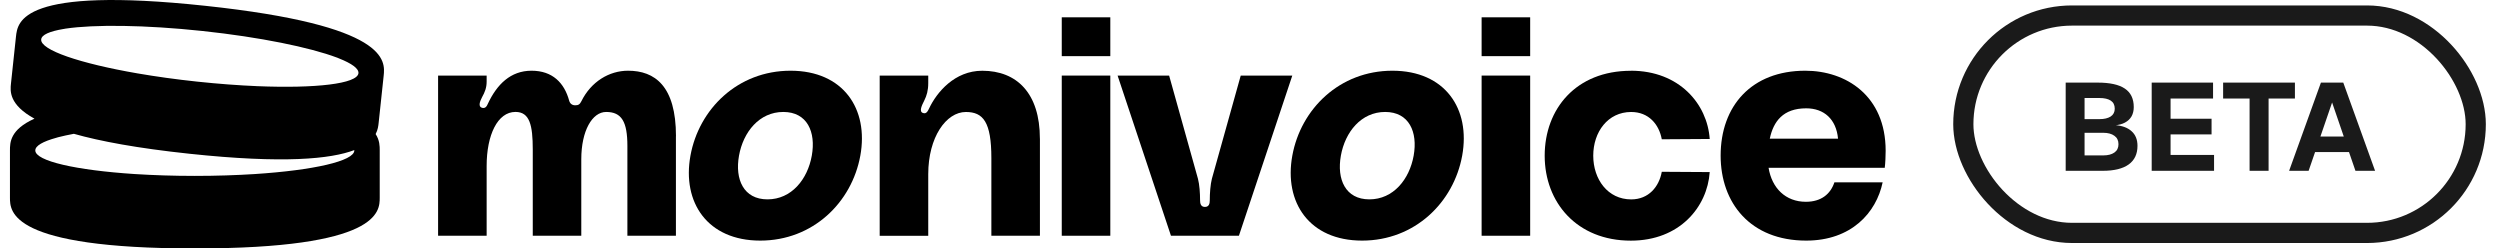
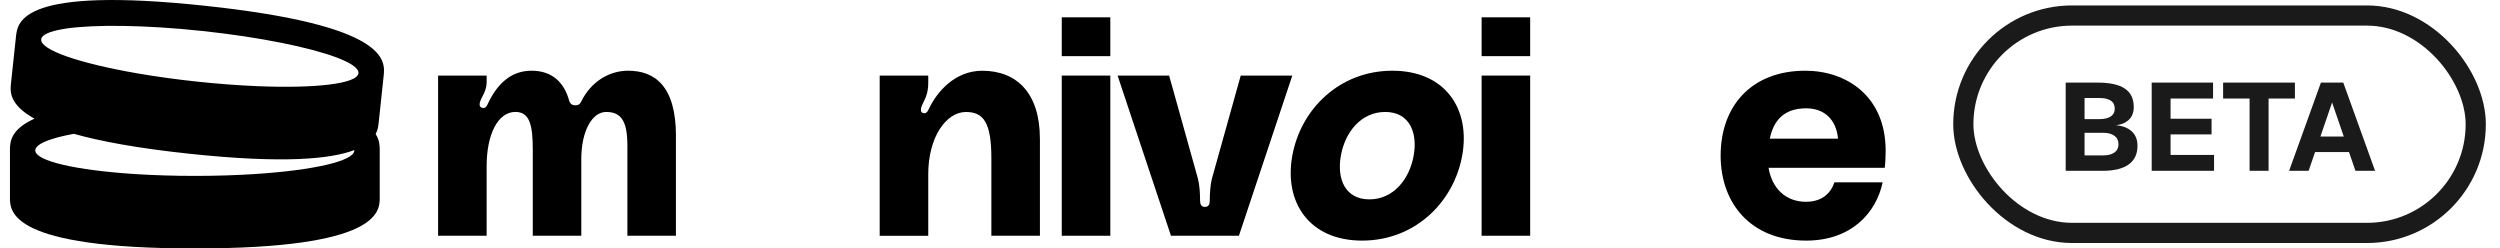
<svg xmlns="http://www.w3.org/2000/svg" width="161" height="16" viewBox="0 0 161 16" fill="none">
  <g clip-path="url(#clip0_942_13540)">
    <path d="M43.529 8.774V15.182H40.404V9.399C40.404 7.836 40.033 7.21 39.037 7.21C38.139 7.21 37.435 8.421 37.435 10.257V15.18H34.31V9.632C34.31 8.068 34.116 7.208 33.196 7.208C32.043 7.208 31.34 8.694 31.34 10.686V15.18H28.213V4.867H31.34V5.258C31.34 5.649 31.222 5.941 31.047 6.254C30.891 6.547 30.793 6.859 31.027 6.937C31.262 7.016 31.36 6.821 31.418 6.683C32.003 5.432 32.883 4.554 34.232 4.554C35.581 4.554 36.343 5.336 36.656 6.488C36.714 6.683 36.85 6.781 37.046 6.781C37.243 6.781 37.339 6.723 37.437 6.527C38.063 5.256 39.235 4.554 40.446 4.554C42.166 4.554 43.533 5.53 43.533 8.774H43.529Z" fill="black" />
-     <path d="M55.405 10.024C54.858 13.033 52.358 15.495 48.959 15.495C45.559 15.495 43.918 13.033 44.465 10.024C45.012 7.016 47.512 4.554 50.911 4.554C54.311 4.554 55.953 7.016 55.405 10.024ZM52.28 10.024C52.553 8.501 51.988 7.21 50.444 7.21C48.901 7.21 47.864 8.499 47.592 10.024C47.319 11.548 47.884 12.839 49.428 12.839C50.971 12.839 52.008 11.55 52.28 10.024Z" fill="black" />
    <path d="M66.971 8.93V15.182H63.844V10.181C63.844 7.856 63.317 7.212 62.203 7.212C60.932 7.212 59.779 8.834 59.779 11.217V15.184H56.652V4.867H59.779V5.356C59.779 5.825 59.681 6.158 59.525 6.47C59.368 6.783 59.174 7.174 59.427 7.272C59.661 7.37 59.759 7.136 59.837 6.979C60.327 5.943 61.479 4.556 63.257 4.556C65.484 4.556 66.969 6.001 66.969 8.932L66.971 8.93Z" fill="black" />
    <path d="M68.377 1.115H71.504V3.616H68.377V1.115ZM68.377 4.867H71.504V15.182H68.377V4.867Z" fill="black" />
    <path d="M75.292 4.867L77.148 11.51C77.247 11.88 77.285 12.448 77.285 12.897C77.285 13.091 77.323 13.326 77.597 13.326C77.872 13.326 77.91 13.091 77.91 12.897C77.91 12.448 77.95 11.88 78.046 11.51L79.903 4.867H83.224L79.786 15.182H75.41L71.973 4.867H75.294H75.292Z" fill="black" />
    <path d="M94.165 10.024C93.618 13.033 91.118 15.495 87.719 15.495C84.319 15.495 82.677 13.033 83.225 10.024C83.772 7.016 86.272 4.554 89.671 4.554C93.071 4.554 94.712 7.016 94.165 10.024ZM91.04 10.024C91.313 8.501 90.747 7.21 89.204 7.21C87.66 7.21 86.624 8.499 86.352 10.024C86.079 11.548 86.644 12.839 88.188 12.839C89.731 12.839 90.767 11.55 91.04 10.024Z" fill="black" />
    <path d="M95.416 1.115H98.543V3.616H95.416V1.115ZM95.416 4.867H98.543V15.182H95.416V4.867Z" fill="black" />
-     <path d="M105.027 4.554C108.154 4.554 109.95 6.703 110.106 8.95L107.019 8.97C106.843 8.012 106.18 7.212 105.047 7.212C103.542 7.212 102.605 8.501 102.605 10.026C102.605 11.552 103.544 12.841 105.047 12.841C106.18 12.841 106.845 12.021 107.019 11.063L110.106 11.082C109.95 13.33 108.172 15.498 105.027 15.498C101.549 15.498 99.478 13.037 99.478 10.028C99.478 7.019 101.491 4.558 105.027 4.558V4.554Z" fill="black" />
    <path d="M121.378 10.806H113.896C114.11 12.115 114.99 12.995 116.299 12.995C117.275 12.995 117.882 12.506 118.135 11.744H121.242C120.831 13.699 119.229 15.495 116.319 15.495C112.725 15.495 110.809 13.071 110.809 10.024C110.809 6.821 112.801 4.554 116.259 4.554C118.877 4.554 121.436 6.156 121.436 9.712C121.436 10.005 121.416 10.514 121.378 10.806ZM113.974 8.93H118.37C118.253 7.679 117.471 6.976 116.319 6.976C114.834 6.976 114.208 7.816 113.974 8.93Z" fill="black" />
    <path d="M24.707 4.889C24.811 3.914 25.054 1.635 13.212 0.373C1.375 -0.891 1.133 1.389 1.028 2.364L0.706 5.385C0.657 5.852 0.564 6.732 2.22 7.643C0.641 8.348 0.641 9.19 0.641 9.69V12.728C0.641 13.62 0.641 16 12.545 16C24.449 16 24.454 13.62 24.454 12.728V9.69C24.454 9.416 24.454 9.036 24.191 8.634C24.338 8.357 24.365 8.099 24.385 7.91L24.707 4.889ZM4.088 1.869C4.131 1.864 4.171 1.856 4.217 1.844H4.222C6.064 1.569 9.341 1.602 13.039 1.996C16.742 2.391 19.953 3.051 21.696 3.707H21.702C21.744 3.729 21.785 3.743 21.827 3.76C22.658 4.089 23.114 4.418 23.084 4.716C23.011 5.398 20.322 5.703 16.566 5.549C15.366 5.498 14.057 5.401 12.692 5.256C11.327 5.111 10.032 4.929 8.849 4.725C5.144 4.083 2.58 3.22 2.653 2.536C2.684 2.238 3.202 2.015 4.088 1.867V1.869ZM16.428 11.208C15.23 11.284 13.917 11.328 12.545 11.328C11.172 11.328 9.865 11.284 8.667 11.208C4.915 10.963 2.273 10.375 2.273 9.688C2.273 9.388 2.764 9.11 3.629 8.872C3.673 8.861 3.711 8.85 3.755 8.834H3.76C4.055 8.757 4.391 8.687 4.757 8.617C6.449 9.096 8.834 9.543 12.196 9.901C18.275 10.548 21.3 10.241 22.816 9.666C22.816 9.674 22.818 9.681 22.818 9.688C22.818 10.374 20.177 10.963 16.424 11.208H16.428Z" fill="black" />
  </g>
  <rect x="126.438" y="1" width="33" height="14" rx="7" stroke="#1A1A1A" stroke-width="1.3" />
  <path d="M133.03 5.32H135.094C135.878 5.32 136.459 5.448 136.838 5.704C137.222 5.96 137.414 6.357 137.414 6.896C137.414 7.125 137.366 7.325 137.27 7.496C137.174 7.661 137.032 7.795 136.845 7.896C136.664 7.992 136.443 8.051 136.182 8.072V8.056C136.656 8.088 137.019 8.219 137.27 8.448C137.526 8.672 137.654 8.987 137.654 9.392C137.654 9.92 137.464 10.32 137.086 10.592C136.707 10.864 136.15 11 135.414 11H133.03V5.32ZM135.454 10.008C135.752 10.008 135.99 9.947 136.166 9.824C136.342 9.701 136.43 9.523 136.43 9.288C136.43 9.048 136.342 8.867 136.166 8.744C135.99 8.616 135.752 8.552 135.454 8.552H134.246V10.008H135.454ZM135.206 7.672C135.51 7.672 135.75 7.616 135.926 7.504C136.102 7.387 136.19 7.219 136.19 7C136.19 6.765 136.104 6.592 135.934 6.48C135.763 6.368 135.52 6.312 135.206 6.312H134.246V7.672H135.206ZM142.521 5.32V6.344H139.785V7.648H142.425V8.656H139.785V9.976H142.585V11H138.569V5.32H142.521ZM147.793 6.344H146.097V11H144.873V6.344H143.169V5.32H147.793V6.344ZM149.467 5.32H150.907L152.955 11H151.691L151.275 9.792H149.091L148.675 11H147.419L149.467 5.32ZM150.939 8.792L150.187 6.6L149.435 8.792H150.939Z" fill="#1A1A1A" />
  <defs>
    <clipPath id="clip0_942_13540">
      <rect width="120.797" height="16" fill="white" transform="translate(0.641)" />
    </clipPath>
  </defs>
</svg>